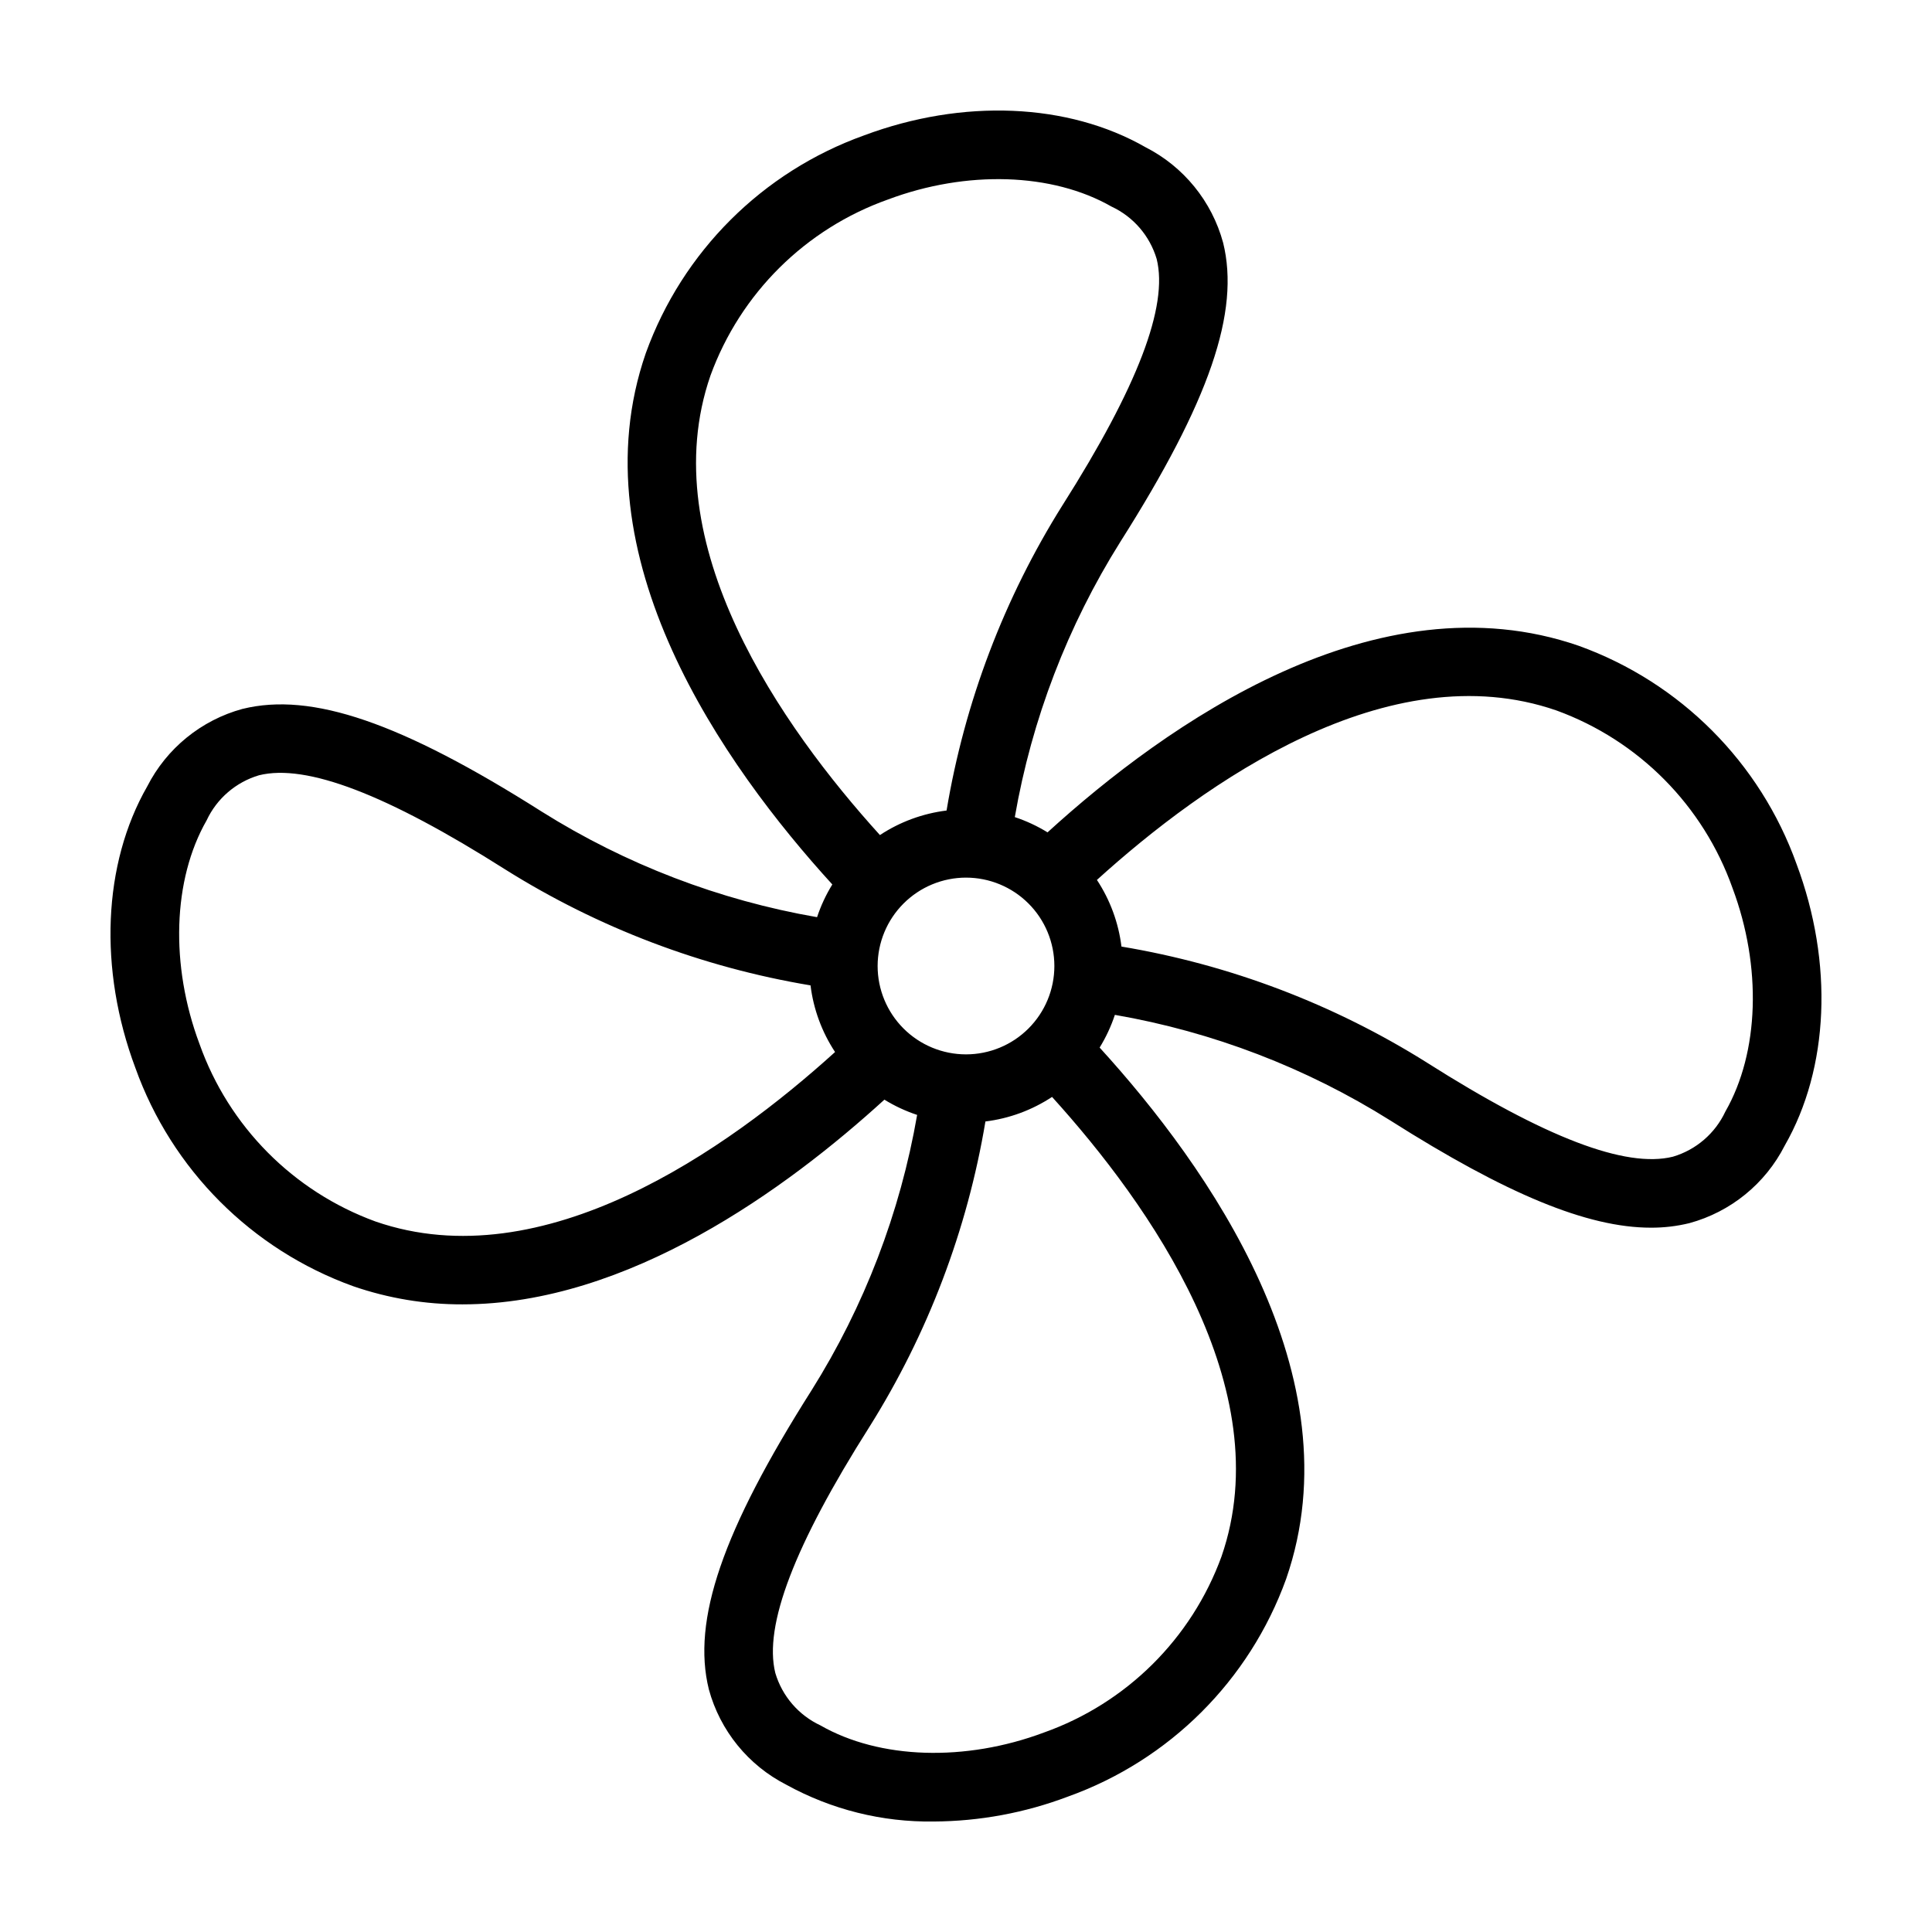
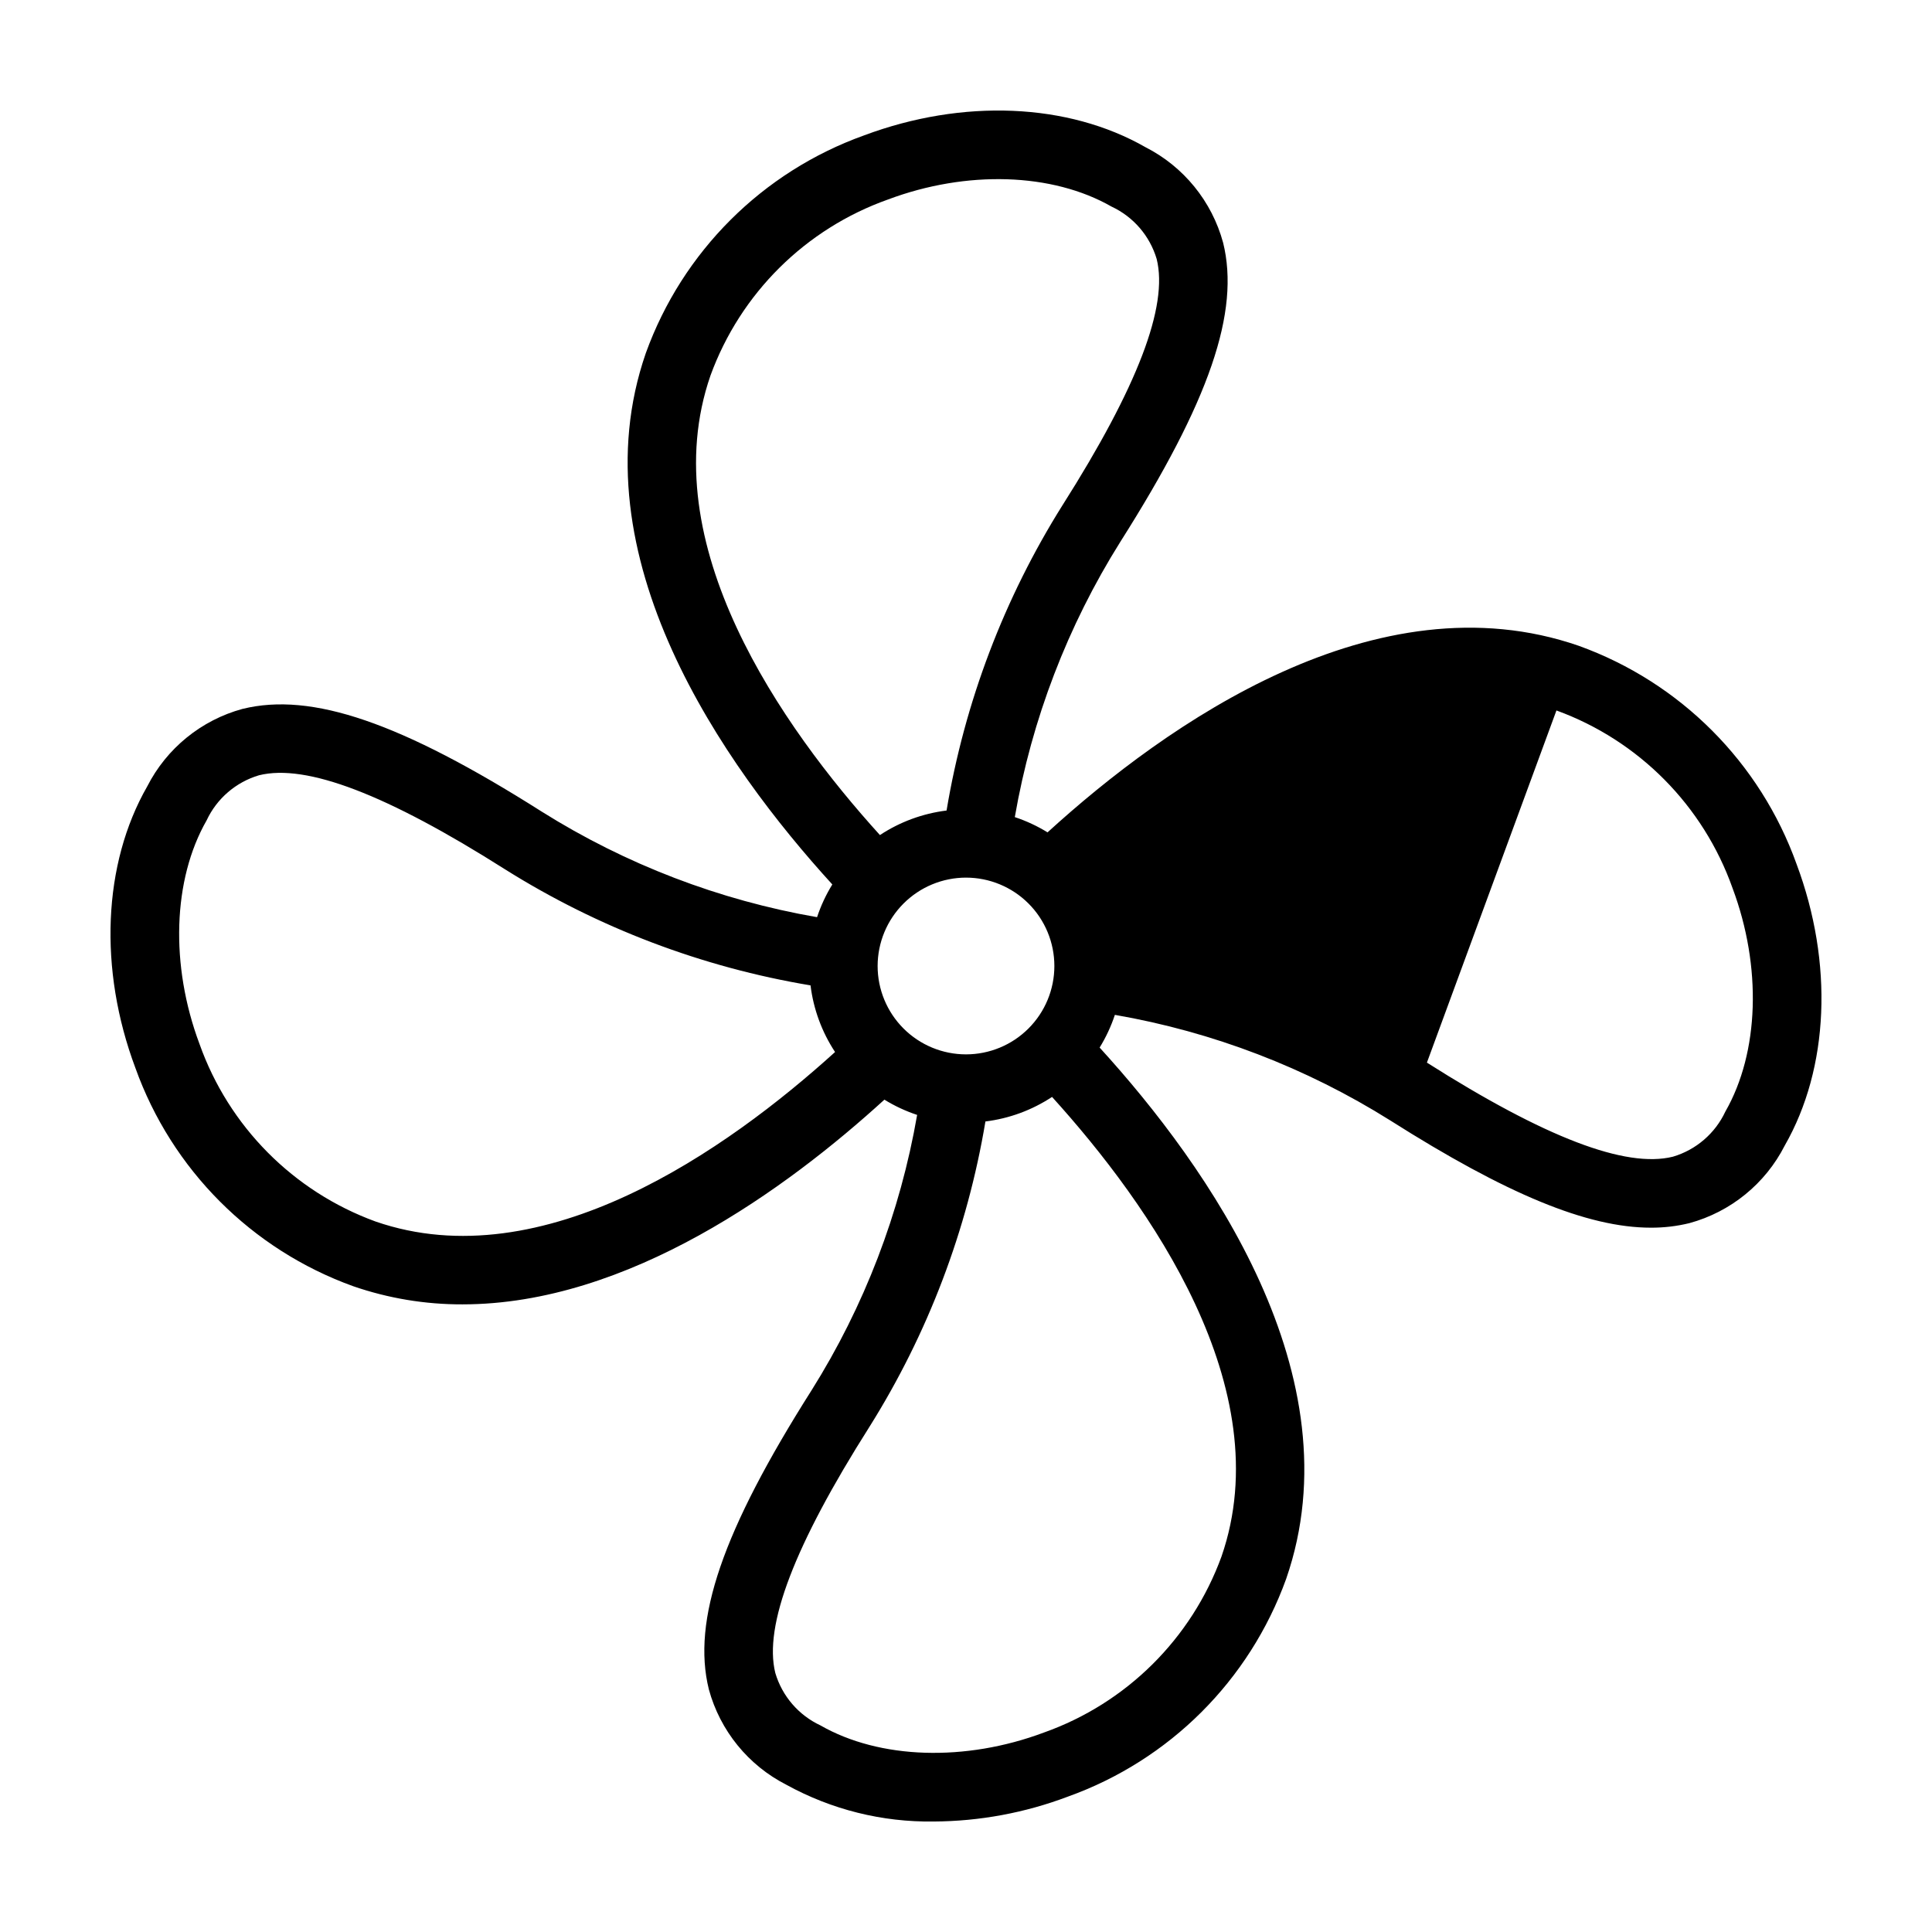
<svg xmlns="http://www.w3.org/2000/svg" fill="#000000" width="800px" height="800px" version="1.1" viewBox="144 144 512 512">
-   <path d="m208.28 331.86c-10.945 2.984-20.121 10.449-25.27 20.559-11.758 20.539-12.93 48.426-3.129 74.598 9.645 26.918 30.801 48.129 57.699 57.836 9.324 3.219 19.121 4.848 28.984 4.816 43.902 0 85.945-30.656 111.81-54.25l-0.004-0.004c2.727 1.684 5.641 3.039 8.68 4.047-4.492 25.91-13.992 50.699-27.973 72.973-23.621 37.258-31.762 60.969-27.219 79.285 2.984 10.945 10.449 20.121 20.559 25.27 11.945 6.578 25.398 9.93 39.031 9.727 12.152-0.062 24.195-2.297 35.562-6.598 26.918-9.645 48.125-30.801 57.836-57.699 18.594-53.664-20.668-109.27-49.43-140.8l-0.004 0.004c1.68-2.727 3.035-5.637 4.043-8.676 25.91 4.492 50.695 13.996 72.973 27.977 30.711 19.469 52.219 28.422 69.086 28.422h-0.004c3.438 0.016 6.863-0.387 10.199-1.203 10.945-2.984 20.121-10.449 25.266-20.559 11.762-20.531 12.934-48.414 3.137-74.59-9.645-26.922-30.805-48.133-57.703-57.844-53.633-18.57-109.26 20.668-140.8 49.434h0.004c-2.727-1.68-5.637-3.035-8.676-4.043 4.492-25.91 13.996-50.699 27.977-72.973 23.621-37.258 31.762-60.969 27.219-79.285h-0.004c-2.981-10.945-10.445-20.121-20.555-25.27-20.543-11.75-48.426-12.918-74.602-3.129-26.91 9.648-48.113 30.805-57.824 57.695-18.598 53.668 20.656 109.28 49.426 140.81-1.68 2.723-3.035 5.633-4.043 8.672-25.91-4.492-50.695-13.996-72.969-27.977-37.254-23.617-60.965-31.746-79.285-27.219zm191.72 44.719c6.211 0 12.168 2.469 16.559 6.859 4.394 4.391 6.859 10.348 6.859 16.562 0 6.211-2.465 12.168-6.859 16.559-4.391 4.394-10.348 6.859-16.559 6.859s-12.168-2.465-16.562-6.859c-4.391-4.391-6.859-10.348-6.859-16.559 0.008-6.211 2.477-12.164 6.867-16.555 4.391-4.391 10.344-6.859 16.555-6.867zm67.715 179.9c-7.945 21.789-25.199 38.895-47.055 46.656-20.863 7.816-43.555 7.094-59.23-1.883l-0.004-0.004c-5.793-2.703-10.148-7.762-11.961-13.891-3.106-12.52 5.051-33.852 24.93-65.207 15.496-24.688 25.949-52.199 30.754-80.949 6.305-0.777 12.348-3.004 17.656-6.504 25.84 28.516 60.336 77.273 44.91 121.78zm88.758-224.2c21.793 7.941 38.902 25.199 46.66 47.062 7.809 20.863 7.082 43.555-1.891 59.227-2.703 5.793-7.762 10.148-13.891 11.965-12.52 3.113-33.855-5.047-65.203-24.93v-0.004c-24.688-15.496-52.199-25.949-80.949-30.75-0.781-6.309-3.004-12.352-6.504-17.66 28.512-25.84 77.266-60.32 121.78-44.91zm-224.19-88.762c7.945-21.789 25.199-38.895 47.051-46.652 20.855-7.816 43.555-7.094 59.23 1.883h0.004c5.793 2.703 10.148 7.762 11.965 13.891 3.106 12.52-5.051 33.852-24.93 65.207h-0.004c-15.496 24.688-25.949 52.199-30.75 80.949-6.309 0.781-12.352 3.004-17.66 6.504-25.84-28.512-60.332-77.273-44.906-121.78zm26.516 161.62c0.777 6.309 3.004 12.352 6.5 17.66-28.516 25.84-77.273 60.312-121.78 44.914-21.789-7.949-38.895-25.203-46.652-47.059-7.812-20.863-7.09-43.559 1.883-59.234 2.703-5.793 7.762-10.148 13.891-11.965 12.527-3.109 33.855 5.051 65.203 24.93l0.004 0.004c24.684 15.496 52.199 25.949 80.949 30.75z" />
+   <path d="m208.28 331.86c-10.945 2.984-20.121 10.449-25.27 20.559-11.758 20.539-12.93 48.426-3.129 74.598 9.645 26.918 30.801 48.129 57.699 57.836 9.324 3.219 19.121 4.848 28.984 4.816 43.902 0 85.945-30.656 111.81-54.25l-0.004-0.004c2.727 1.684 5.641 3.039 8.68 4.047-4.492 25.91-13.992 50.699-27.973 72.973-23.621 37.258-31.762 60.969-27.219 79.285 2.984 10.945 10.449 20.121 20.559 25.27 11.945 6.578 25.398 9.93 39.031 9.727 12.152-0.062 24.195-2.297 35.562-6.598 26.918-9.645 48.125-30.801 57.836-57.699 18.594-53.664-20.668-109.27-49.43-140.8l-0.004 0.004c1.68-2.727 3.035-5.637 4.043-8.676 25.91 4.492 50.695 13.996 72.973 27.977 30.711 19.469 52.219 28.422 69.086 28.422h-0.004c3.438 0.016 6.863-0.387 10.199-1.203 10.945-2.984 20.121-10.449 25.266-20.559 11.762-20.531 12.934-48.414 3.137-74.59-9.645-26.922-30.805-48.133-57.703-57.844-53.633-18.57-109.26 20.668-140.8 49.434h0.004c-2.727-1.68-5.637-3.035-8.676-4.043 4.492-25.91 13.996-50.699 27.977-72.973 23.621-37.258 31.762-60.969 27.219-79.285h-0.004c-2.981-10.945-10.445-20.121-20.555-25.27-20.543-11.75-48.426-12.918-74.602-3.129-26.91 9.648-48.113 30.805-57.824 57.695-18.598 53.668 20.656 109.28 49.426 140.81-1.68 2.723-3.035 5.633-4.043 8.672-25.91-4.492-50.695-13.996-72.969-27.977-37.254-23.617-60.965-31.746-79.285-27.219zm191.72 44.719c6.211 0 12.168 2.469 16.559 6.859 4.394 4.391 6.859 10.348 6.859 16.562 0 6.211-2.465 12.168-6.859 16.559-4.391 4.394-10.348 6.859-16.559 6.859s-12.168-2.465-16.562-6.859c-4.391-4.391-6.859-10.348-6.859-16.559 0.008-6.211 2.477-12.164 6.867-16.555 4.391-4.391 10.344-6.859 16.555-6.867zm67.715 179.9c-7.945 21.789-25.199 38.895-47.055 46.656-20.863 7.816-43.555 7.094-59.23-1.883l-0.004-0.004c-5.793-2.703-10.148-7.762-11.961-13.891-3.106-12.52 5.051-33.852 24.93-65.207 15.496-24.688 25.949-52.199 30.754-80.949 6.305-0.777 12.348-3.004 17.656-6.504 25.84 28.516 60.336 77.273 44.91 121.78zm88.758-224.2c21.793 7.941 38.902 25.199 46.66 47.062 7.809 20.863 7.082 43.555-1.891 59.227-2.703 5.793-7.762 10.148-13.891 11.965-12.52 3.113-33.855-5.047-65.203-24.93v-0.004zm-224.19-88.762c7.945-21.789 25.199-38.895 47.051-46.652 20.855-7.816 43.555-7.094 59.23 1.883h0.004c5.793 2.703 10.148 7.762 11.965 13.891 3.106 12.52-5.051 33.852-24.93 65.207h-0.004c-15.496 24.688-25.949 52.199-30.75 80.949-6.309 0.781-12.352 3.004-17.66 6.504-25.84-28.512-60.332-77.273-44.906-121.78zm26.516 161.62c0.777 6.309 3.004 12.352 6.5 17.66-28.516 25.84-77.273 60.312-121.78 44.914-21.789-7.949-38.895-25.203-46.652-47.059-7.812-20.863-7.09-43.559 1.883-59.234 2.703-5.793 7.762-10.148 13.891-11.965 12.527-3.109 33.855 5.051 65.203 24.93l0.004 0.004c24.684 15.496 52.199 25.949 80.949 30.75z" />
</svg>